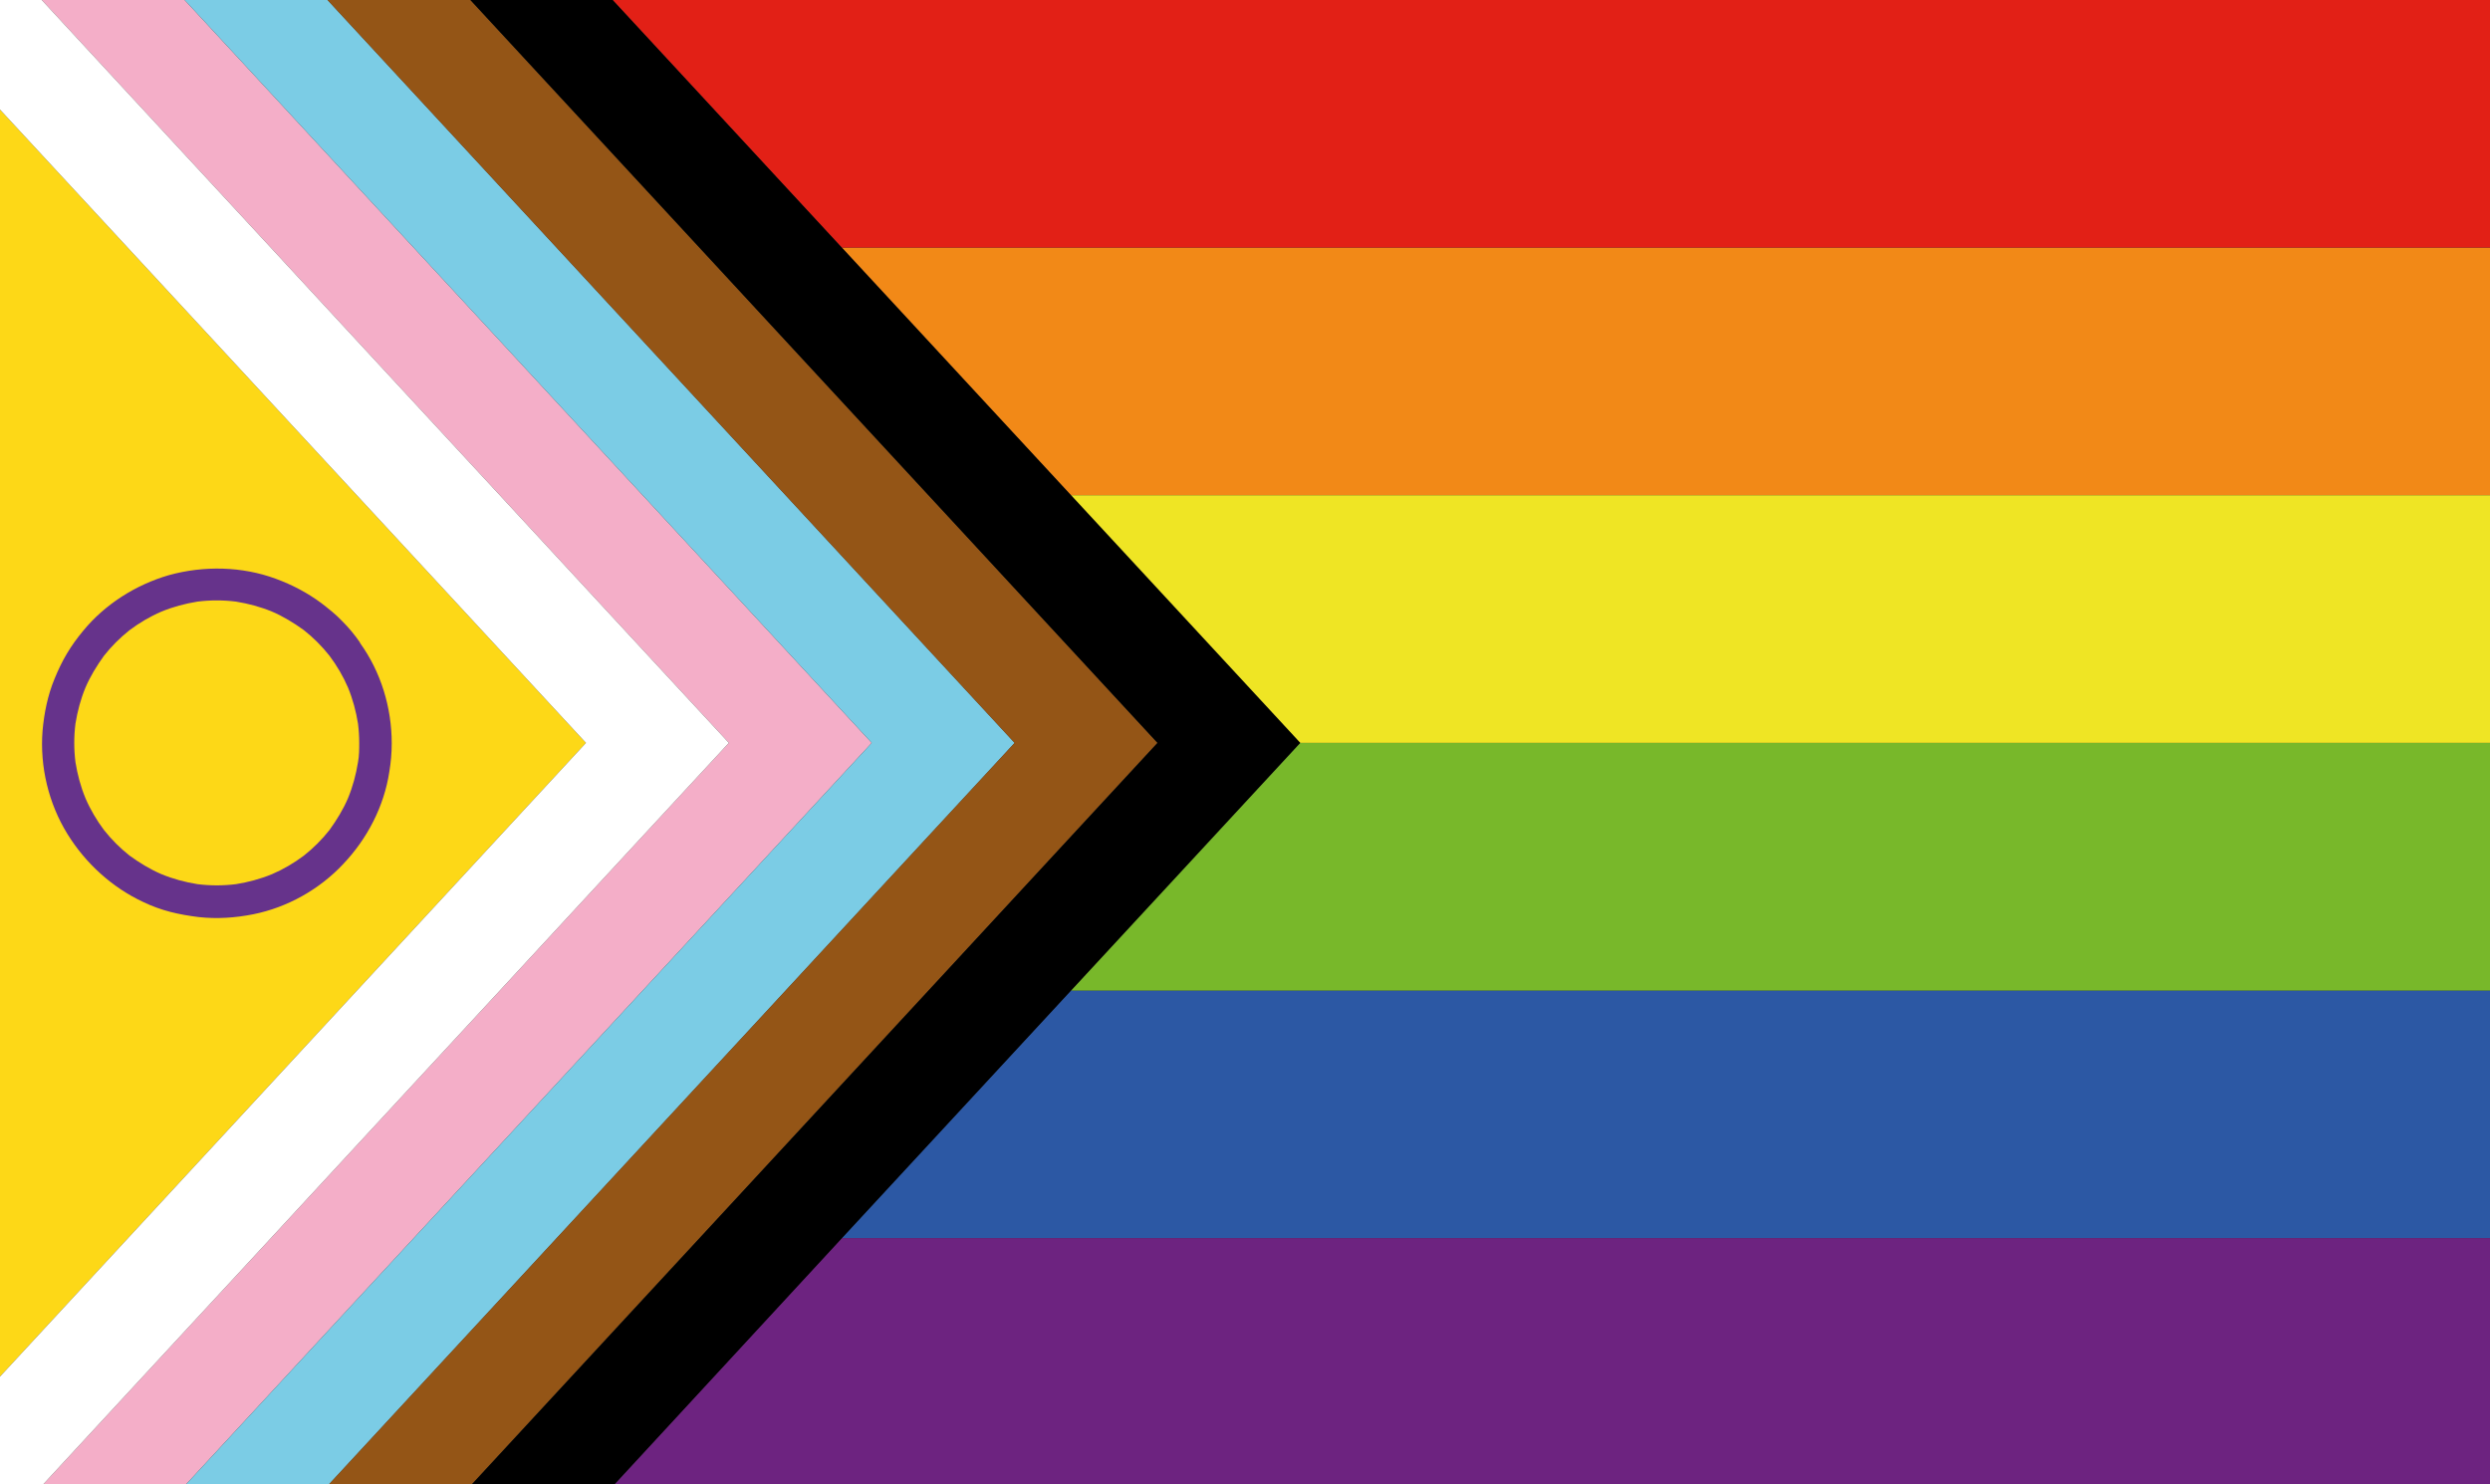
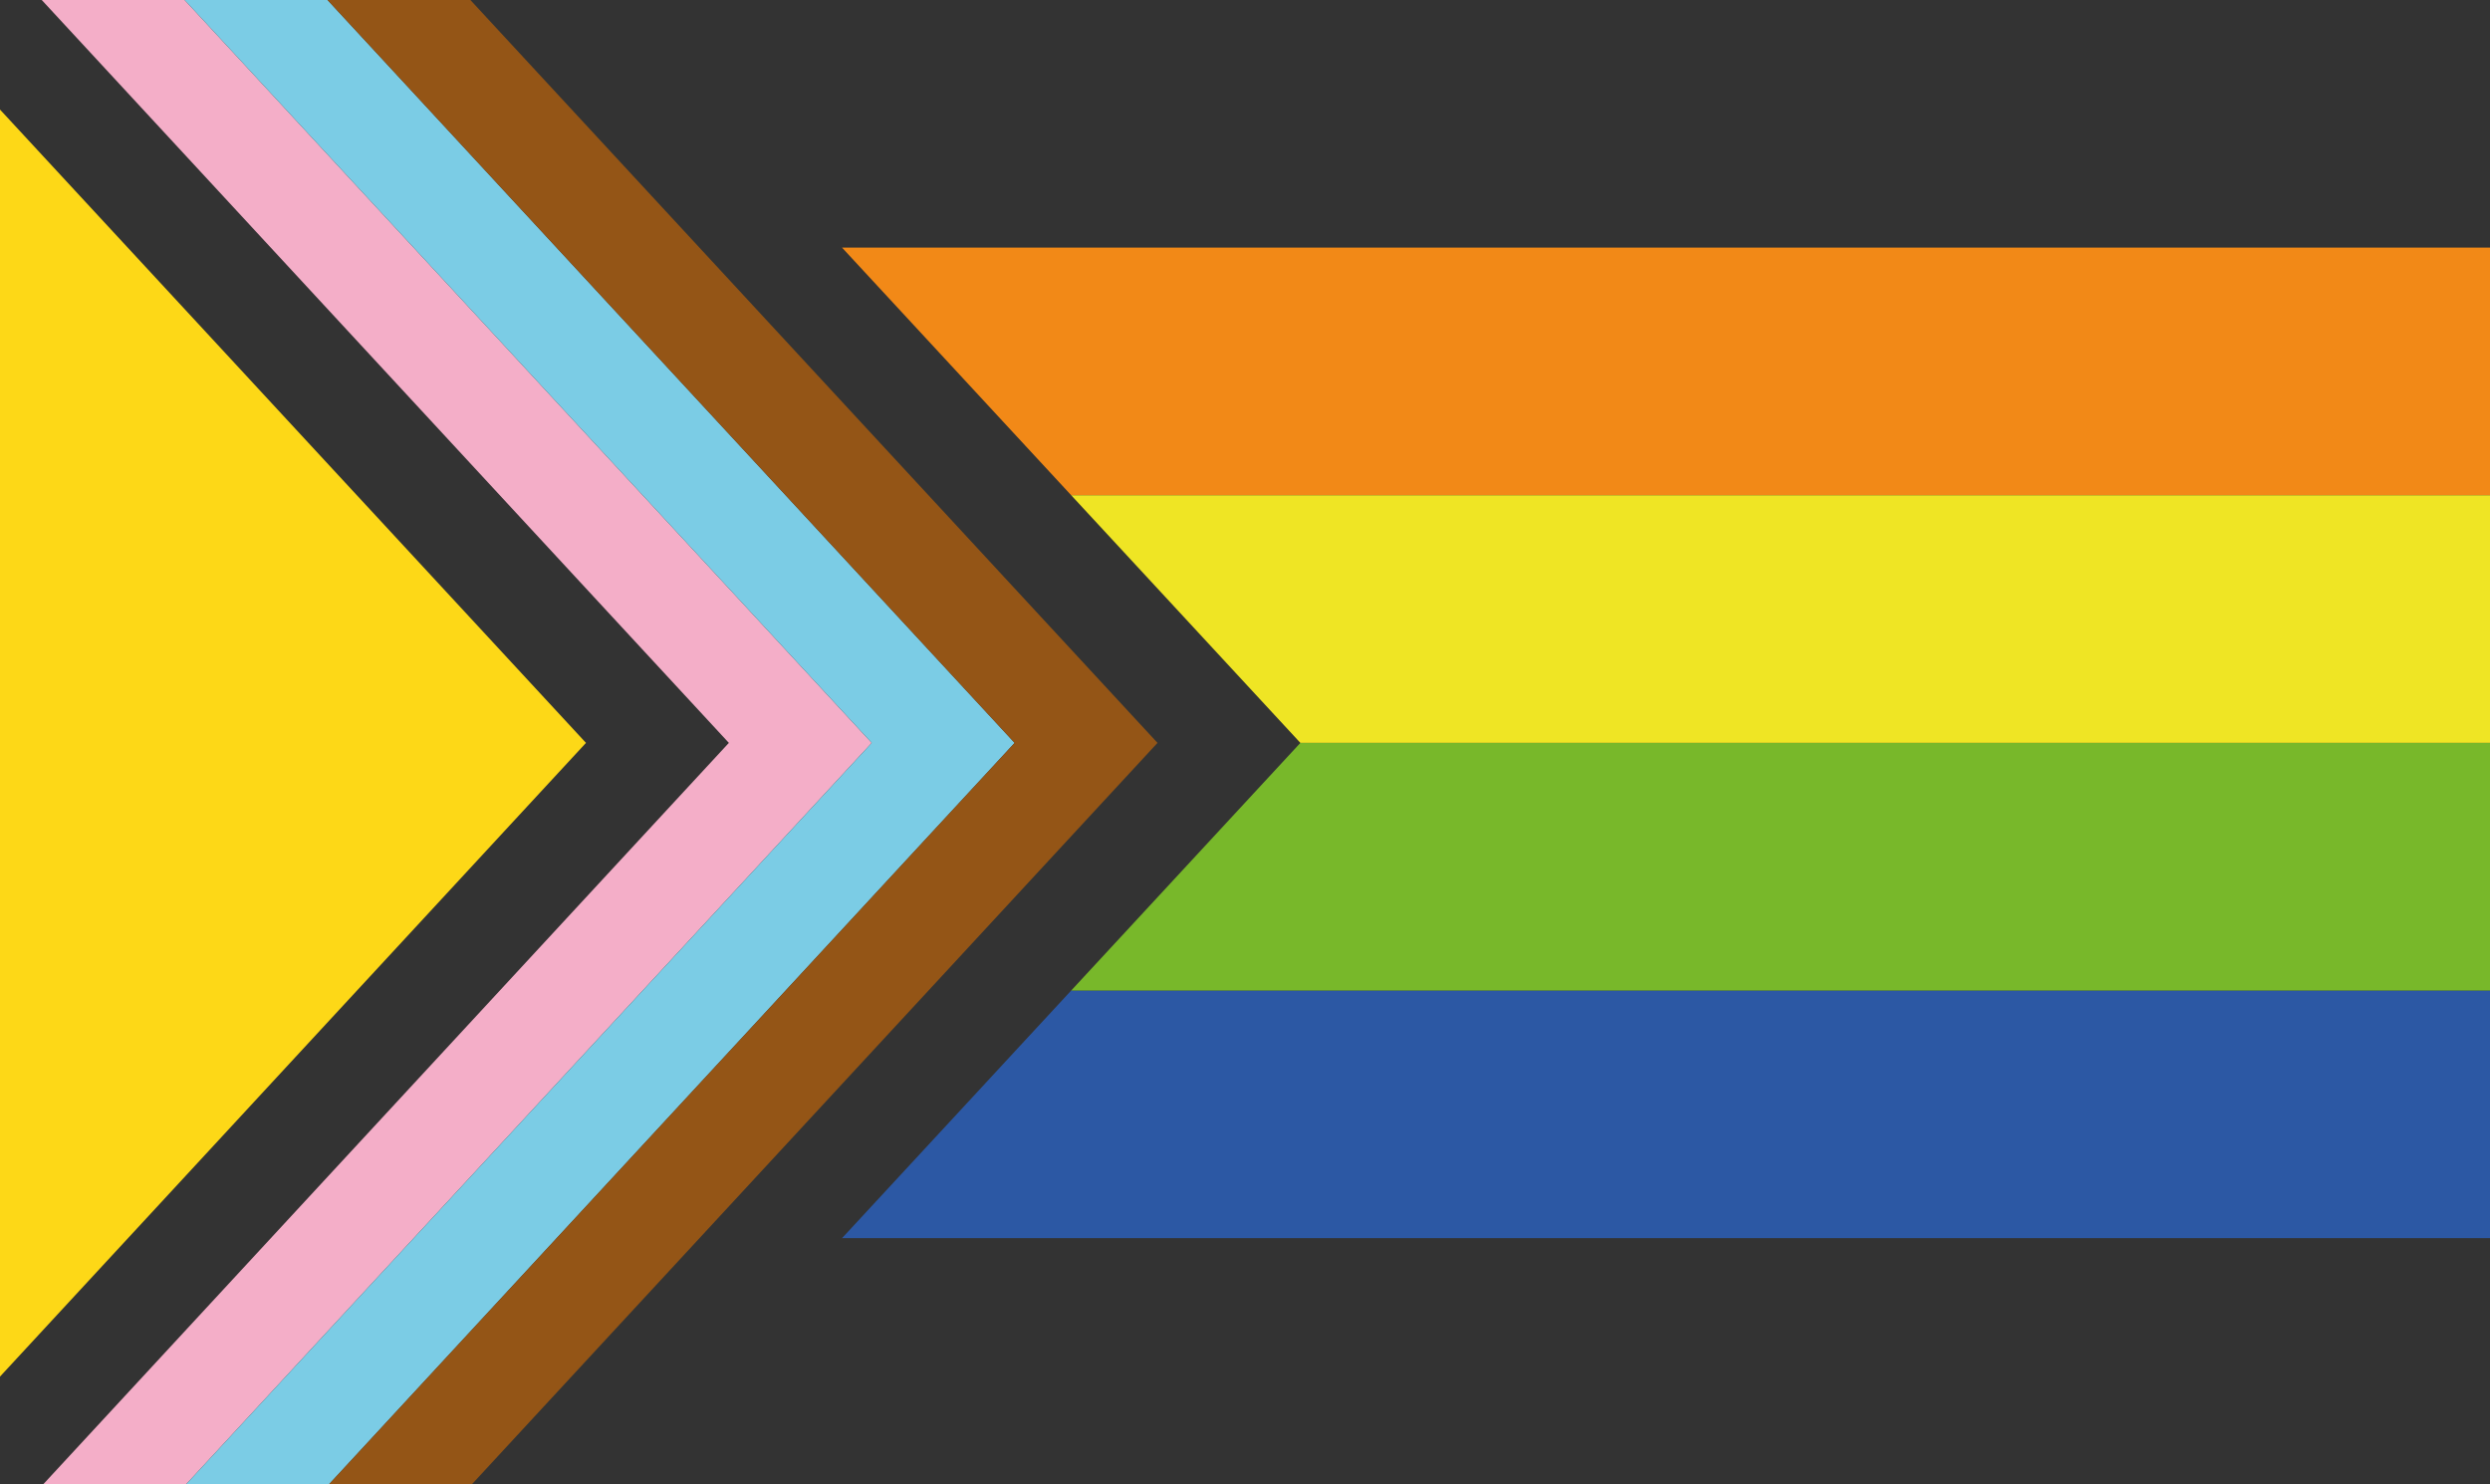
<svg xmlns="http://www.w3.org/2000/svg" id="Layer_1" data-name="Layer 1" viewBox="0 0 62.04 36.98">
  <rect x="0" y="0" width="62.04" height="36.98" fill="#333333" stroke="none" />
  <defs>
    <style> .cls-1 { fill: #2c58a4; } .cls-2 { fill: #945516; } .cls-3 { fill: #f28917; } .cls-4 { fill: #7bcce5; } .cls-5 { fill: #f4aec8; } .cls-6 { fill: #fff; } .cls-7 { fill: #efe524; } .cls-8 { fill: #78b82a; } .cls-9 { fill: #fdd817; } .cls-10 { fill: #e22016; } .cls-11 { fill: #66338b; } .cls-12 { fill: #6d2380; } </style>
  </defs>
  <polygon class="cls-5" points="4.6 0 1.04 0 18.16 18.51 1.08 36.98 4.64 36.98 21.72 18.51 4.6 0" />
  <polygon class="cls-4" points="8.16 0 4.6 0 21.72 18.51 4.64 36.98 8.2 36.98 25.28 18.51 8.16 0" />
  <polygon class="cls-9" points="0 2.73 0 34.3 14.6 18.51 0 2.73" />
-   <polygon class="cls-6" points="1.04 0 0 0 0 2.73 14.6 18.51 0 34.3 0 36.98 1.08 36.98 18.16 18.51 1.04 0" />
  <polygon class="cls-2" points="11.72 0 8.16 0 25.28 18.51 8.2 36.98 11.76 36.98 28.84 18.51 11.72 0" />
-   <polygon points="15.27 0 11.72 0 28.84 18.51 11.76 36.98 15.32 36.98 32.4 18.51 15.27 0" />
  <g>
    <polygon class="cls-1" points="20.98 30.85 62.04 30.85 62.04 24.68 26.69 24.68 20.98 30.85" />
-     <polygon class="cls-12" points="15.32 36.98 62.04 36.98 62.04 30.85 20.98 30.85 15.32 36.98" />
    <polygon class="cls-8" points="26.69 24.68 62.04 24.68 62.04 18.51 32.4 18.51 26.69 24.68" />
    <polygon class="cls-3" points="62.04 6.17 20.98 6.17 26.69 12.34 62.04 12.34 62.04 6.17" />
    <polygon class="cls-7" points="26.69 12.34 32.4 18.51 62.04 18.51 62.04 12.34 26.69 12.34" />
-     <polygon class="cls-10" points="62.04 0 15.27 0 20.98 6.17 62.04 6.17 62.04 0" />
  </g>
-   <path class="cls-11" d="M8.97,16.01c-.13-.19-.28-.37-.44-.53-.16-.17-.34-.31-.52-.45-.35-.26-.73-.46-1.14-.61-.84-.31-1.79-.33-2.66-.09-.83.24-1.6.73-2.14,1.39-.15.18-.28.36-.4.56-.12.2-.22.41-.31.63-.17.41-.26.85-.3,1.3-.07.89.15,1.81.62,2.57.45.73,1.12,1.34,1.9,1.7.21.1.43.18.66.24.23.06.47.1.71.13.45.05.91.02,1.36-.07.85-.17,1.65-.62,2.24-1.25.6-.63,1.02-1.44,1.15-2.3.04-.24.06-.47.06-.71,0-.89-.27-1.78-.79-2.5ZM8.92,18.99c-.05.31-.13.61-.25.9-.12.28-.28.54-.46.79-.19.24-.4.45-.64.64-.24.18-.51.34-.79.46-.29.12-.59.2-.9.25-.32.04-.64.04-.96,0-.31-.05-.61-.13-.9-.25-.28-.12-.54-.28-.79-.46-.24-.19-.45-.4-.64-.64-.18-.24-.34-.51-.46-.79-.12-.29-.2-.59-.25-.9-.04-.32-.04-.64,0-.96.05-.31.13-.61.25-.9.12-.28.28-.54.46-.79.19-.24.4-.45.64-.64.24-.18.51-.34.79-.46.29-.12.59-.2.9-.25.32-.04.64-.04.96,0,.31.05.61.13.9.25.28.12.54.28.79.46.24.19.45.4.64.64.18.24.34.51.46.79.12.29.2.59.25.9.02.16.03.32.03.48,0,.16,0,.32-.03.48Z" />
</svg>